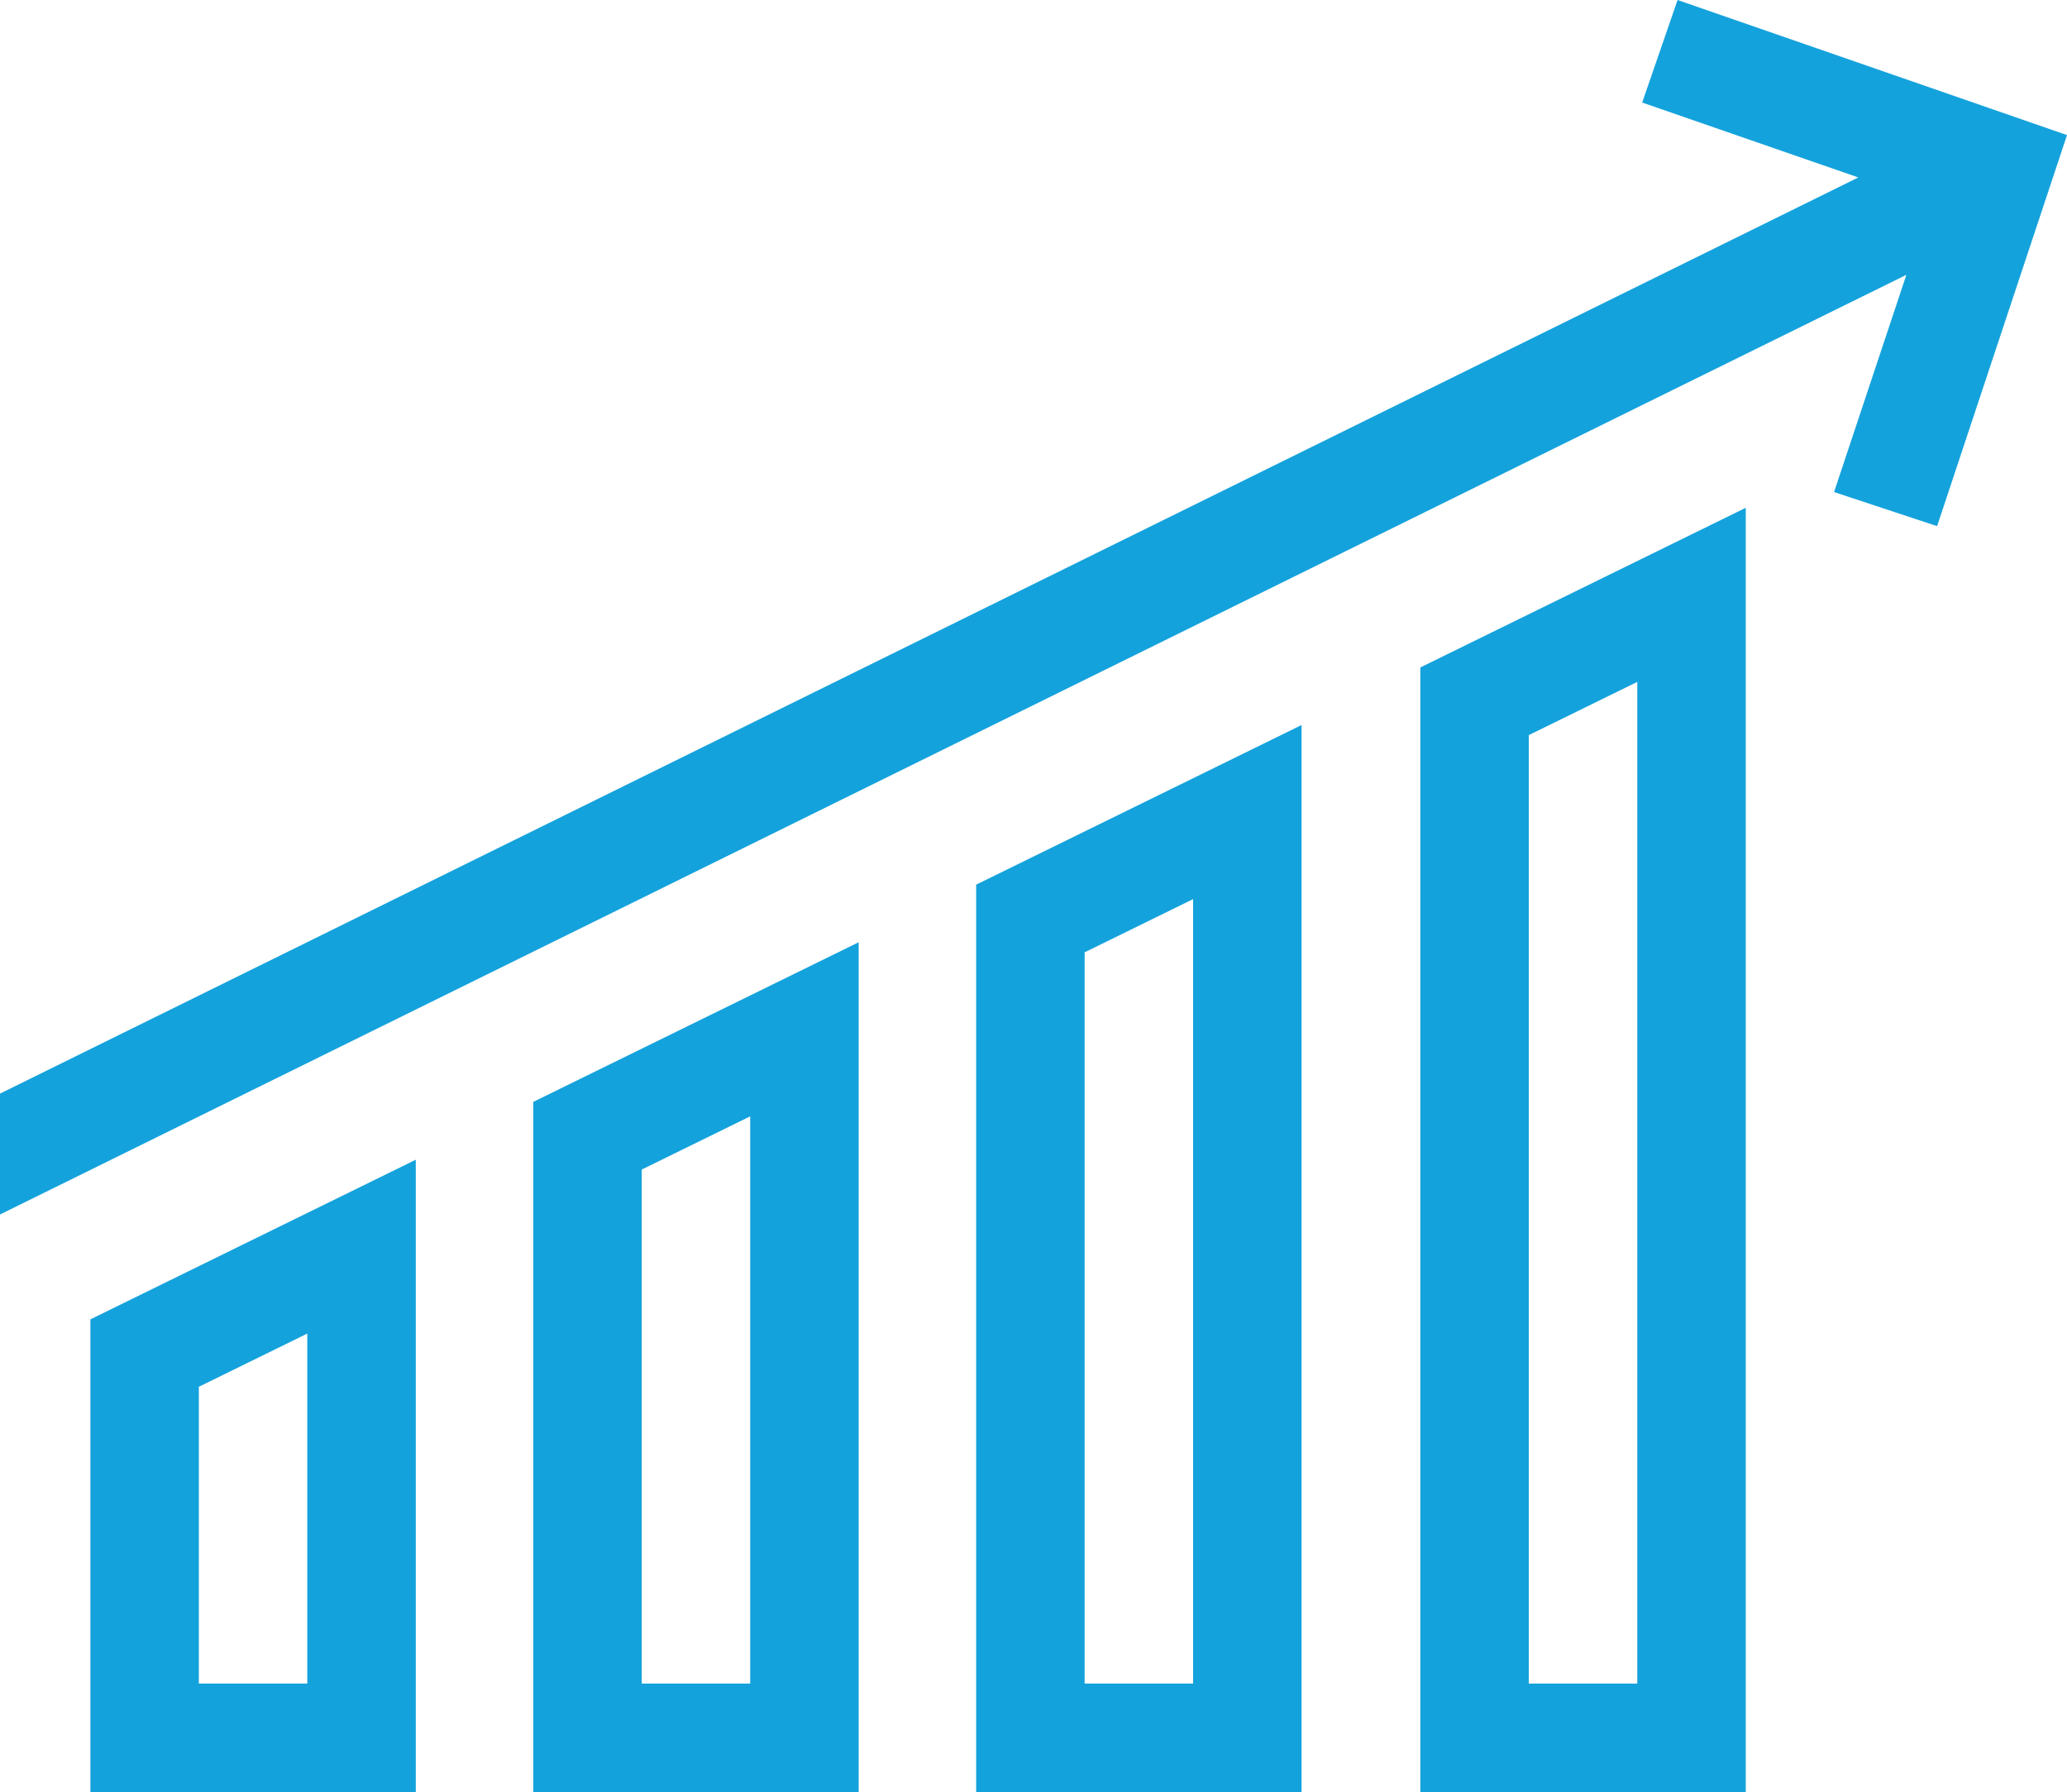
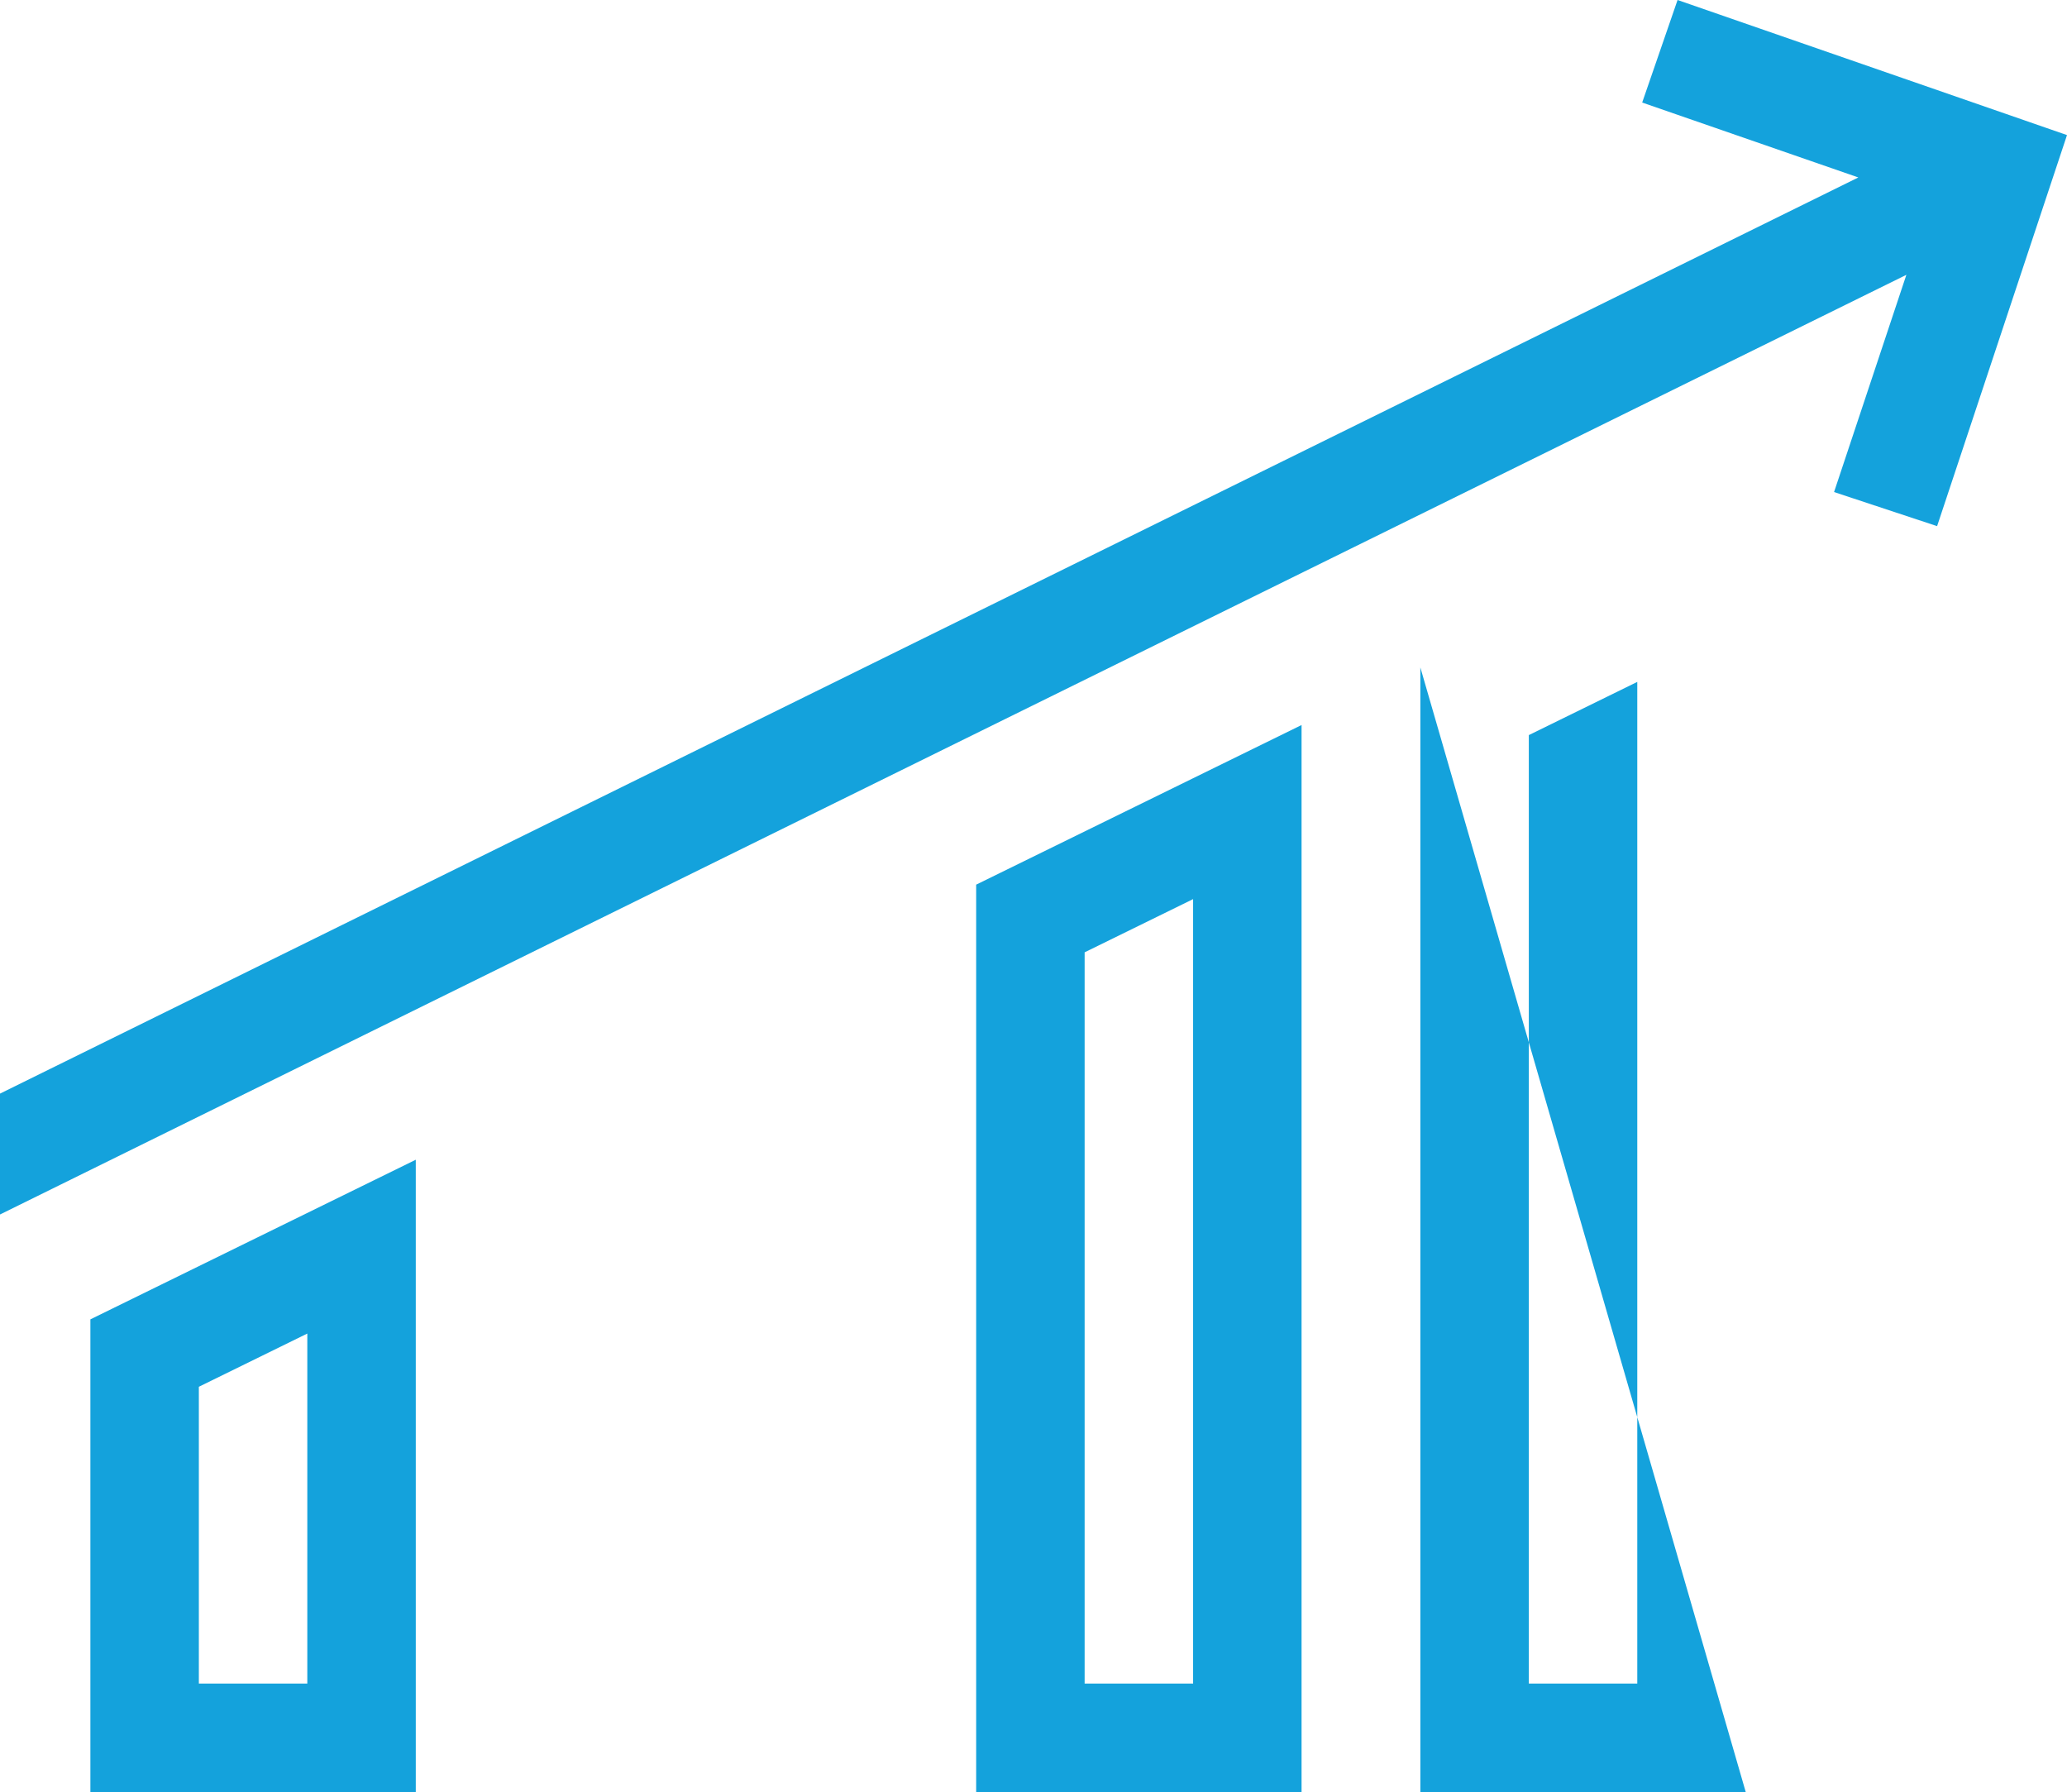
<svg xmlns="http://www.w3.org/2000/svg" viewBox="0 0 80.04 69.38">
  <defs>
    <style>.cls-1{fill:#14a2dc;}</style>
  </defs>
  <title>optimization</title>
  <g id="Layer_2" data-name="Layer 2">
    <g id="vector_icons_at_35_" data-name="vector icons at 35%">
      <path class="cls-1" d="M3.5,51.08v18.3H16.1V44.9Zm8.4,14.1H7.7V53.69l4.2-2.06Z" />
-       <path class="cls-1" d="M20.65,42.66V69.38h12.6V36.48Zm8.4,22.52h-4.2V45.28l4.2-2.06Z" />
      <path class="cls-1" d="M37.8,34.25V69.38H50.4V28.07Zm8.4,30.93H42V36.87l4.2-2.06Z" />
-       <path class="cls-1" d="M55,69.38h12.6V19.66L55,25.84Zm4.2-40.92,4.2-2.06V65.18h-4.2Z" />
+       <path class="cls-1" d="M55,69.38h12.6L55,25.84Zm4.2-40.92,4.2-2.06V65.18h-4.2Z" />
      <polygon class="cls-1" points="64.96 0 63.59 3.97 71.96 6.87 0 42.34 0 47.02 73.82 10.64 71.02 19.05 75.01 20.37 80.04 5.23 64.96 0" />
    </g>
  </g>
</svg>